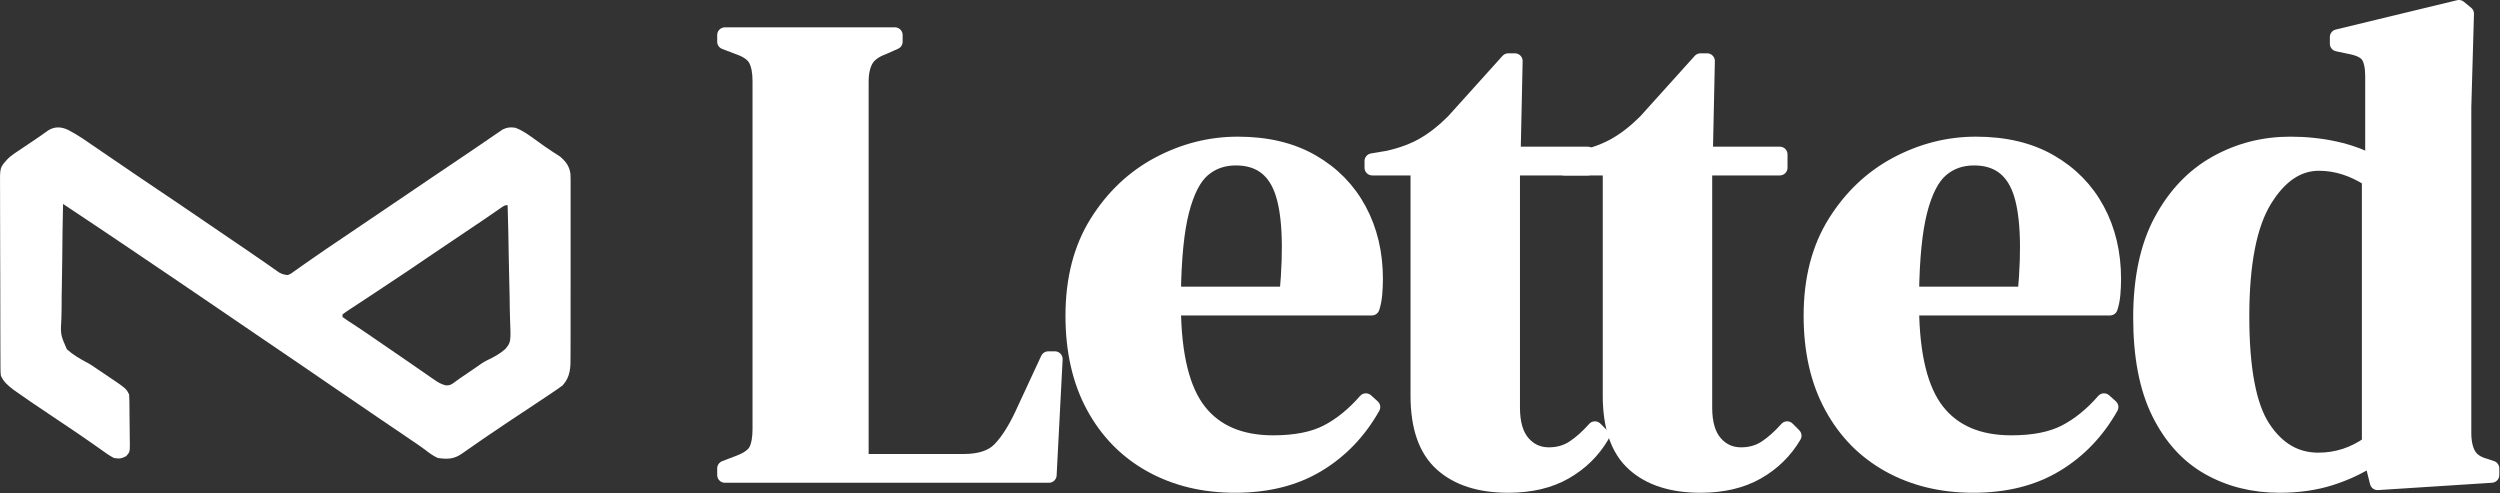
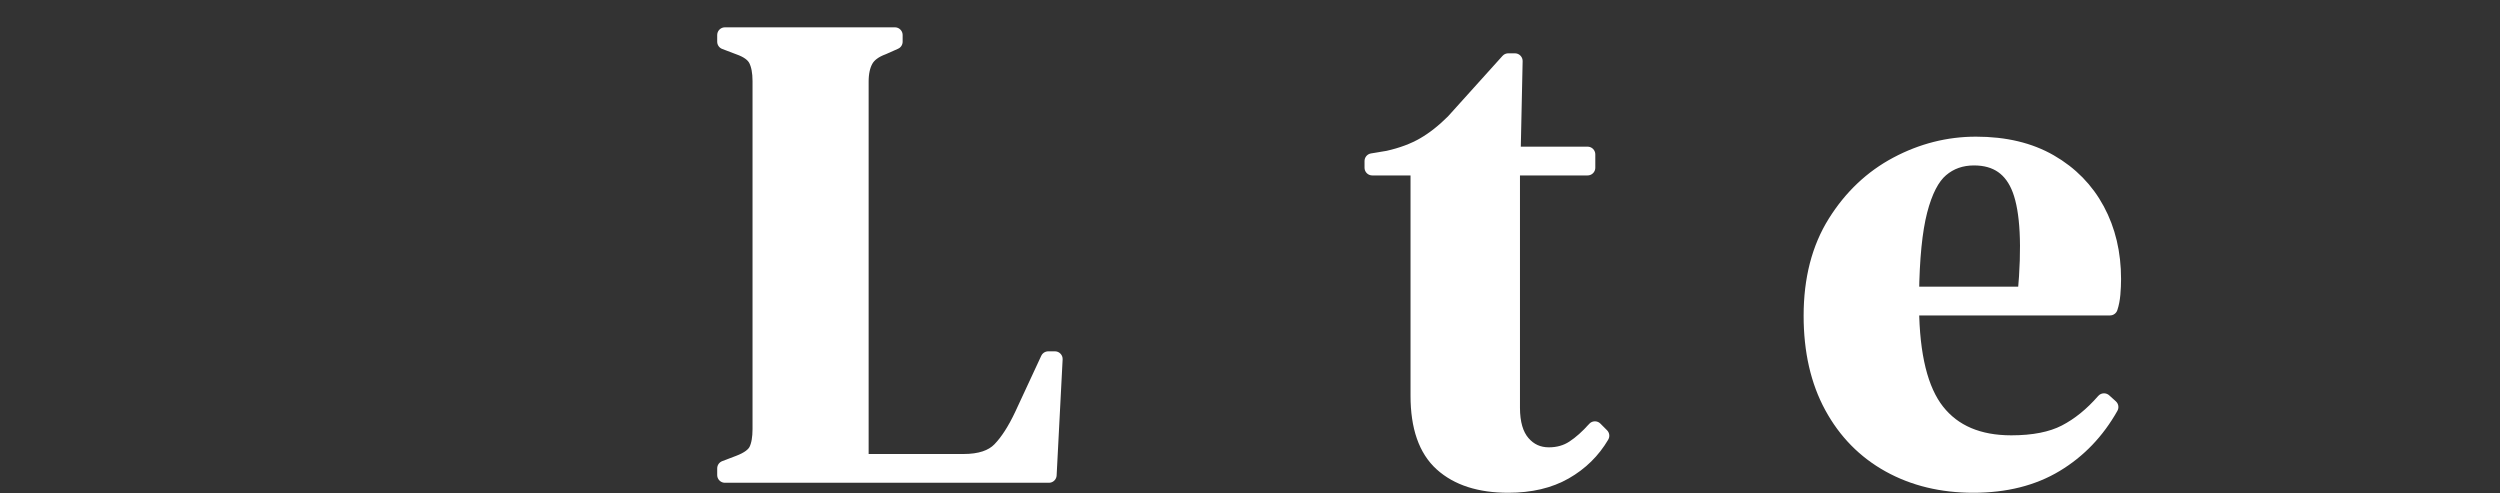
<svg xmlns="http://www.w3.org/2000/svg" width="100%" height="100%" viewBox="0 0 1080 213" version="1.1" xml:space="preserve" style="fill-rule:evenodd;clip-rule:evenodd;stroke-linejoin:round;stroke-miterlimit:2;">
  <rect x="0" y="0" width="1080" height="213" fill="#333333" stroke="none" />
  <g transform="matrix(1,0,0,1,-70.468,178.405)">
    <path d="M383.632,26.816L383.632,23.936L389.68,21.632C393.712,20.096 396.256,18.224 397.312,16.016C398.368,13.808 398.896,10.784 398.896,6.944L398.896,-143.392C398.896,-147.232 398.32,-150.304 397.168,-152.608C396.016,-154.912 393.52,-156.736 389.68,-158.08L383.632,-160.384L383.632,-163.264L457.072,-163.264L457.072,-160.384L451.888,-158.08C448.24,-156.736 445.744,-154.864 444.4,-152.464C443.056,-150.064 442.384,-146.944 442.384,-143.104L442.384,21.056L486.736,21.056C493.84,21.056 499.072,19.328 502.432,15.872C505.792,12.416 509.008,7.424 512.08,0.896L523.312,-23.296L526.192,-23.296L523.6,26.816L383.632,26.816Z" style="fill:white;fill-rule:nonzero;stroke:white;stroke-width:6.67px;" />
    <g transform="matrix(1,0,0,1,3,0)">
-       <path d="M602.224,-116.032C614.704,-116.032 625.36,-113.488 634.192,-108.4C643.024,-103.312 649.792,-96.4 654.496,-87.664C659.2,-78.928 661.552,-68.992 661.552,-57.856C661.552,-55.744 661.456,-53.584 661.264,-51.376C661.072,-49.168 660.688,-47.2 660.112,-45.472L574.288,-45.472C574.48,-24.736 578.176,-9.808 585.376,-0.688C592.576,8.432 603.28,12.992 617.488,12.992C627.088,12.992 634.864,11.456 640.816,8.384C646.768,5.312 652.336,0.8 657.52,-5.152L660.4,-2.56C654.448,8 646.528,16.256 636.64,22.208C626.752,28.16 614.896,31.136 601.072,31.136C587.44,31.136 575.344,28.208 564.784,22.352C554.224,16.496 545.968,8.096 540.016,-2.848C534.064,-13.792 531.088,-26.848 531.088,-42.016C531.088,-57.76 534.544,-71.152 541.456,-82.192C548.368,-93.232 557.248,-101.632 568.096,-107.392C578.944,-113.152 590.32,-116.032 602.224,-116.032ZM601.36,-110.272C595.792,-110.272 591.04,-108.592 587.104,-105.232C583.168,-101.872 580.096,-95.92 577.888,-87.376C575.68,-78.832 574.48,-66.784 574.288,-51.232L623.536,-51.232C625.456,-72.16 624.688,-87.232 621.232,-96.448C617.776,-105.664 611.152,-110.272 601.36,-110.272Z" style="fill:white;fill-rule:nonzero;stroke:white;stroke-width:6.67px;" />
-     </g>
+       </g>
    <path d="M722.032,31.136C709.744,31.136 700.192,28.064 693.376,21.92C686.56,15.776 683.152,5.984 683.152,-7.456L683.152,-105.952L663.28,-105.952L663.28,-108.832L670.192,-109.984C676.144,-111.328 681.28,-113.248 685.6,-115.744C689.92,-118.24 694.192,-121.6 698.416,-125.824L722.032,-152.032L724.912,-152.032L724.048,-111.712L756.304,-111.712L756.304,-105.952L723.76,-105.952L723.76,-2.272C723.76,4.448 725.248,9.536 728.224,12.992C731.2,16.448 734.992,18.176 739.6,18.176C743.632,18.176 747.184,17.168 750.256,15.152C753.328,13.136 756.4,10.4 759.472,6.944L762.352,9.824C758.512,16.352 753.232,21.536 746.512,25.376C739.792,29.216 731.632,31.136 722.032,31.136Z" style="fill:white;fill-rule:nonzero;stroke:white;stroke-width:6.67px;" />
    <g transform="matrix(1,0,0,1,-12,0)">
-       <path d="M817.072,31.136C804.784,31.136 795.232,28.064 788.416,21.92C781.6,15.776 778.192,5.984 778.192,-7.456L778.192,-105.952L758.32,-105.952L758.32,-108.832L765.232,-109.984C771.184,-111.328 776.32,-113.248 780.64,-115.744C784.96,-118.24 789.232,-121.6 793.456,-125.824L817.072,-152.032L819.952,-152.032L819.088,-111.712L851.344,-111.712L851.344,-105.952L818.8,-105.952L818.8,-2.272C818.8,4.448 820.288,9.536 823.264,12.992C826.24,16.448 830.032,18.176 834.64,18.176C838.672,18.176 842.224,17.168 845.296,15.152C848.368,13.136 851.44,10.4 854.512,6.944L857.392,9.824C853.552,16.352 848.272,21.536 841.552,25.376C834.832,29.216 826.672,31.136 817.072,31.136Z" style="fill:white;fill-rule:nonzero;stroke:white;stroke-width:6.67px;" />
-     </g>
+       </g>
    <g transform="matrix(1,0,0,1,-5,0)">
      <path d="M929.104,-116.032C941.584,-116.032 952.24,-113.488 961.072,-108.4C969.904,-103.312 976.672,-96.4 981.376,-87.664C986.08,-78.928 988.432,-68.992 988.432,-57.856C988.432,-55.744 988.336,-53.584 988.144,-51.376C987.952,-49.168 987.568,-47.2 986.992,-45.472L901.168,-45.472C901.36,-24.736 905.056,-9.808 912.256,-0.688C919.456,8.432 930.16,12.992 944.368,12.992C953.968,12.992 961.744,11.456 967.696,8.384C973.648,5.312 979.216,0.8 984.4,-5.152L987.28,-2.56C981.328,8 973.408,16.256 963.52,22.208C953.632,28.16 941.776,31.136 927.952,31.136C914.32,31.136 902.224,28.208 891.664,22.352C881.104,16.496 872.848,8.096 866.896,-2.848C860.944,-13.792 857.968,-26.848 857.968,-42.016C857.968,-57.76 861.424,-71.152 868.336,-82.192C875.248,-93.232 884.128,-101.632 894.976,-107.392C905.824,-113.152 917.2,-116.032 929.104,-116.032ZM928.24,-110.272C922.672,-110.272 917.92,-108.592 913.984,-105.232C910.048,-101.872 906.976,-95.92 904.768,-87.376C902.56,-78.832 901.36,-66.784 901.168,-51.232L950.416,-51.232C952.336,-72.16 951.568,-87.232 948.112,-96.448C944.656,-105.664 938.032,-110.272 928.24,-110.272Z" style="fill:white;fill-rule:nonzero;stroke:white;stroke-width:6.67px;" />
    </g>
-     <path d="M1055.25,31.136C1043.92,31.136 1033.74,28.592 1024.72,23.504C1015.7,18.416 1008.54,10.544 1003.26,-0.112C997.984,-10.768 995.344,-24.448 995.344,-41.152C995.344,-58.048 998.32,-72.016 1004.27,-83.056C1010.22,-94.096 1018.1,-102.352 1027.89,-107.824C1037.68,-113.296 1048.34,-116.032 1059.86,-116.032C1066.58,-116.032 1073.01,-115.36 1079.15,-114.016C1085.3,-112.672 1090.77,-110.656 1095.57,-107.968L1095.57,-145.408C1095.57,-149.44 1094.94,-152.416 1093.7,-154.336C1092.45,-156.256 1089.81,-157.6 1085.78,-158.368L1080.3,-159.52L1080.3,-162.4L1132.72,-175.072L1135.89,-172.48L1134.74,-132.16L1134.74,8.672C1134.74,12.512 1135.41,15.632 1136.75,18.032C1138.1,20.432 1140.59,22.112 1144.24,23.072L1146.83,23.936L1146.83,26.816L1097.58,29.984L1094.99,19.616C1089.81,23.072 1083.9,25.856 1077.28,27.968C1070.66,30.08 1063.31,31.136 1055.25,31.136ZM1071.95,20.48C1080.02,20.48 1087.41,18.08 1094.13,13.28L1094.13,-101.056C1087.02,-105.664 1079.73,-107.968 1072.24,-107.968C1063.02,-107.968 1055.15,-102.64 1048.62,-91.984C1042.1,-81.328 1038.83,-64.576 1038.83,-41.728C1038.83,-18.88 1041.9,-2.8 1048.05,6.512C1054.19,15.824 1062.16,20.48 1071.95,20.48Z" style="fill:white;fill-rule:nonzero;stroke:white;stroke-width:6.67px;" />
  </g>
  <g transform="matrix(0.493,0,0,0.493,-6.40275e-05,3.333)">
    <clipPath id="_clip1">
-       <rect x="0" y="0" width="500" height="500" />
-     </clipPath>
+       </clipPath>
    <g clip-path="url(#_clip1)">
      <g transform="matrix(1.113,0,0,1.113,59.982,107.219)">
        <path d="M0,0C7.682,3.972 14.703,9.012 21.82,13.898C23.331,14.929 24.842,15.959 26.354,16.989C29.388,19.056 32.421,21.127 35.451,23.202C40.454,26.626 45.467,30.036 50.482,33.444C52.502,34.817 54.521,36.192 56.539,37.567C61.247,40.775 65.968,43.961 70.711,47.117C76.711,51.11 82.676,55.153 88.633,59.211L91.91,61.441C99.757,66.782 107.599,72.129 115.44,77.478C120.297,80.791 125.157,84.101 130.02,87.406L133.231,89.59C135.356,91.034 137.482,92.476 139.608,93.918C144.556,97.275 149.489,100.649 154.387,104.078L157.019,105.912C158.629,107.035 160.235,108.165 161.835,109.303L163.992,110.805L165.843,112.111C168.237,113.408 170.032,113.959 172.758,114.148C175.184,113.103 175.184,113.103 177.52,111.336L180.355,109.363L183.445,107.148C184.544,106.379 185.644,105.611 186.744,104.844C188.519,103.608 190.292,102.371 192.062,101.128C198.67,96.489 205.362,91.977 212.057,87.465C215.68,85.022 219.299,82.573 222.918,80.125C224.391,79.129 225.864,78.133 227.336,77.138C234.602,72.225 241.868,67.312 249.133,62.398L251.262,60.958C258.744,55.898 266.223,50.835 273.695,45.762L275.617,44.457C278.571,42.451 281.525,40.444 284.478,38.437C289.562,34.983 294.655,31.544 299.773,28.141C304.872,24.749 309.937,21.311 314.993,17.855C319.276,14.93 323.57,12.022 327.865,9.114C330.333,7.437 332.789,5.745 335.242,4.047C336.455,3.226 337.669,2.405 338.883,1.586L341.891,-0.48C345.555,-2.233 347.726,-2.367 351.758,-1.852C357.733,0.322 362.843,4.125 367.945,7.836C369.433,8.909 370.921,9.98 372.41,11.051L374.625,12.644C376.583,14.025 378.563,15.35 380.574,16.652L382.341,17.812C383.895,18.825 385.459,19.823 387.023,20.82C391.595,24.713 394.358,28.324 395.22,34.411C395.402,38.488 395.423,42.538 395.389,46.617C395.394,48.182 395.401,49.746 395.411,51.311C395.429,55.542 395.416,59.773 395.397,64.005C395.38,68.443 395.389,72.88 395.394,77.318C395.399,84.77 395.383,92.221 395.355,99.672C395.323,108.274 395.323,116.876 395.34,125.479C395.356,133.77 395.349,142.061 395.332,150.352C395.325,153.873 395.326,157.394 395.334,160.916C395.341,165.066 395.329,169.216 395.302,173.366C395.295,174.885 395.295,176.404 395.302,177.922C395.339,186.779 395.326,194.147 389.031,201.039L387.133,202.398L384.688,204.16L381.758,206.148L380.114,207.268C375.715,210.254 371.279,213.184 366.841,216.112C360.409,220.361 353.988,224.628 347.57,228.898L345.415,230.332C333.395,238.334 321.491,246.485 309.686,254.802C303.459,259.151 298.254,259.242 290.758,258.148C286.97,256.451 283.884,254.093 280.616,251.552C276.837,248.698 272.869,246.11 268.945,243.461C267.04,242.161 265.135,240.86 263.23,239.559C256.472,234.949 249.698,230.363 242.922,225.779C232.466,218.703 222.023,211.611 211.632,204.439C192.175,191.036 172.621,177.772 153.082,164.49C146.242,159.839 139.404,155.184 132.57,150.523L129.836,148.659C125.418,145.646 121.002,142.632 116.586,139.617C94.414,124.482 72.176,109.445 49.924,94.428C48.158,93.236 46.393,92.044 44.627,90.852C28.383,79.881 12.074,69.01 -4.242,58.148C-4.58,72.509 -4.8,86.868 -4.887,101.232C-4.931,107.904 -5.012,114.57 -5.178,121.241C-5.338,127.687 -5.398,134.128 -5.392,140.576C-5.407,143.026 -5.456,145.477 -5.542,147.926C-6.323,160.991 -6.323,160.991 -1.279,172.54C3.471,176.815 8.739,179.965 14.393,182.897C17.53,184.557 20.347,186.501 23.242,188.551C25.894,190.335 28.55,192.114 31.211,193.885C45.414,203.462 45.414,203.462 47.758,208.148C47.872,209.607 47.927,211.071 47.951,212.535L47.999,215.286C48.044,219.435 48.085,223.584 48.108,227.733C48.124,229.923 48.152,232.113 48.19,234.303C48.245,237.458 48.267,240.611 48.281,243.766L48.35,246.733C48.329,253.511 48.329,253.511 45.423,256.756C41.704,258.699 39.935,258.877 35.758,258.148C32.101,256.258 28.84,253.868 25.508,251.461C23.891,250.327 22.274,249.193 20.655,248.062C19.445,247.216 18.237,246.368 17.029,245.519C11.415,241.578 5.736,237.739 0.043,233.914L-2.807,231.999C-5.681,230.069 -8.555,228.14 -11.43,226.211C-31.587,212.683 -31.587,212.683 -40.23,206.582L-43.423,204.33C-47.537,201.146 -51.327,198.08 -53.242,193.148C-53.502,190.149 -53.502,190.149 -53.516,186.571L-53.532,184.573C-53.547,182.365 -53.548,180.158 -53.549,177.95C-53.556,176.367 -53.565,174.783 -53.574,173.199C-53.596,168.897 -53.605,164.596 -53.61,160.294C-53.613,157.605 -53.62,154.916 -53.627,152.227C-53.651,142.842 -53.664,133.457 -53.668,124.072C-53.671,115.331 -53.701,106.591 -53.743,97.85C-53.778,90.34 -53.793,82.831 -53.794,75.322C-53.795,70.839 -53.803,66.357 -53.832,61.874C-53.858,57.655 -53.86,53.436 -53.844,49.217C-53.843,47.672 -53.849,46.128 -53.865,44.583C-54.011,29.503 -54.011,29.503 -48.242,23.148C-46.313,21.188 -46.313,21.188 -44.367,19.773L-42.027,18.063C-37.358,14.853 -32.652,11.703 -27.918,8.59C-23.94,5.966 -20.057,3.217 -16.195,0.426C-10.913,-3.029 -5.501,-2.705 0,0ZM345.758,59.148C343.758,59.148 343.758,59.148 341.617,60.455L338.938,62.305L335.912,64.38C333.122,66.31 330.328,68.232 327.53,70.149L325.785,71.344C319.294,75.796 312.755,80.173 306.195,84.523C300.45,88.328 294.726,92.16 289.052,96.07C281.787,101.083 274.486,106.035 267.136,110.925C265.101,112.277 263.066,113.63 261.033,114.985C254.471,119.361 247.908,123.736 241.321,128.073C238.46,129.955 235.6,131.839 232.743,133.727C231.394,134.618 230.045,135.509 228.695,136.398C226.764,137.661 224.832,138.924 222.906,140.196L221.16,141.352C219.32,142.56 217.503,143.807 215.758,145.148L215.758,147.148C217.241,148.237 218.736,149.314 220.276,150.32C221.625,151.181 222.969,152.05 224.31,152.925L226.43,154.313C229.841,156.537 233.214,158.809 236.567,161.119C237.884,162.03 239.201,162.939 240.519,163.847L242.57,165.262C247.644,168.761 252.725,172.252 257.818,175.723C261.634,178.324 265.447,180.929 269.239,183.564C271.749,185.31 274.263,187.05 276.78,188.785C278.044,189.655 279.308,190.526 280.57,191.398C282.381,192.666 284.192,193.932 286.013,195.185L287.715,196.352C290.869,198.539 293.246,200.016 296.965,200.979C300.172,201.173 301.477,200.418 303.998,198.508C305.303,197.5 306.644,196.538 308.002,195.602C310.67,193.8 310.67,193.8 316.008,190.148L318.648,188.34L321.398,186.461C324.187,184.467 326.849,182.593 329.931,181.085C335.049,178.689 339.763,176.096 344.008,172.327C348.375,166.891 348.375,166.891 347.661,148.323C347.563,145.889 347.499,143.453 347.466,141.018C347.419,134.615 347.312,128.219 347.116,121.819C346.911,115.194 346.784,108.571 346.69,101.944C346.495,87.676 346.18,73.412 345.758,59.148Z" style="fill:white;" />
      </g>
    </g>
  </g>
</svg>